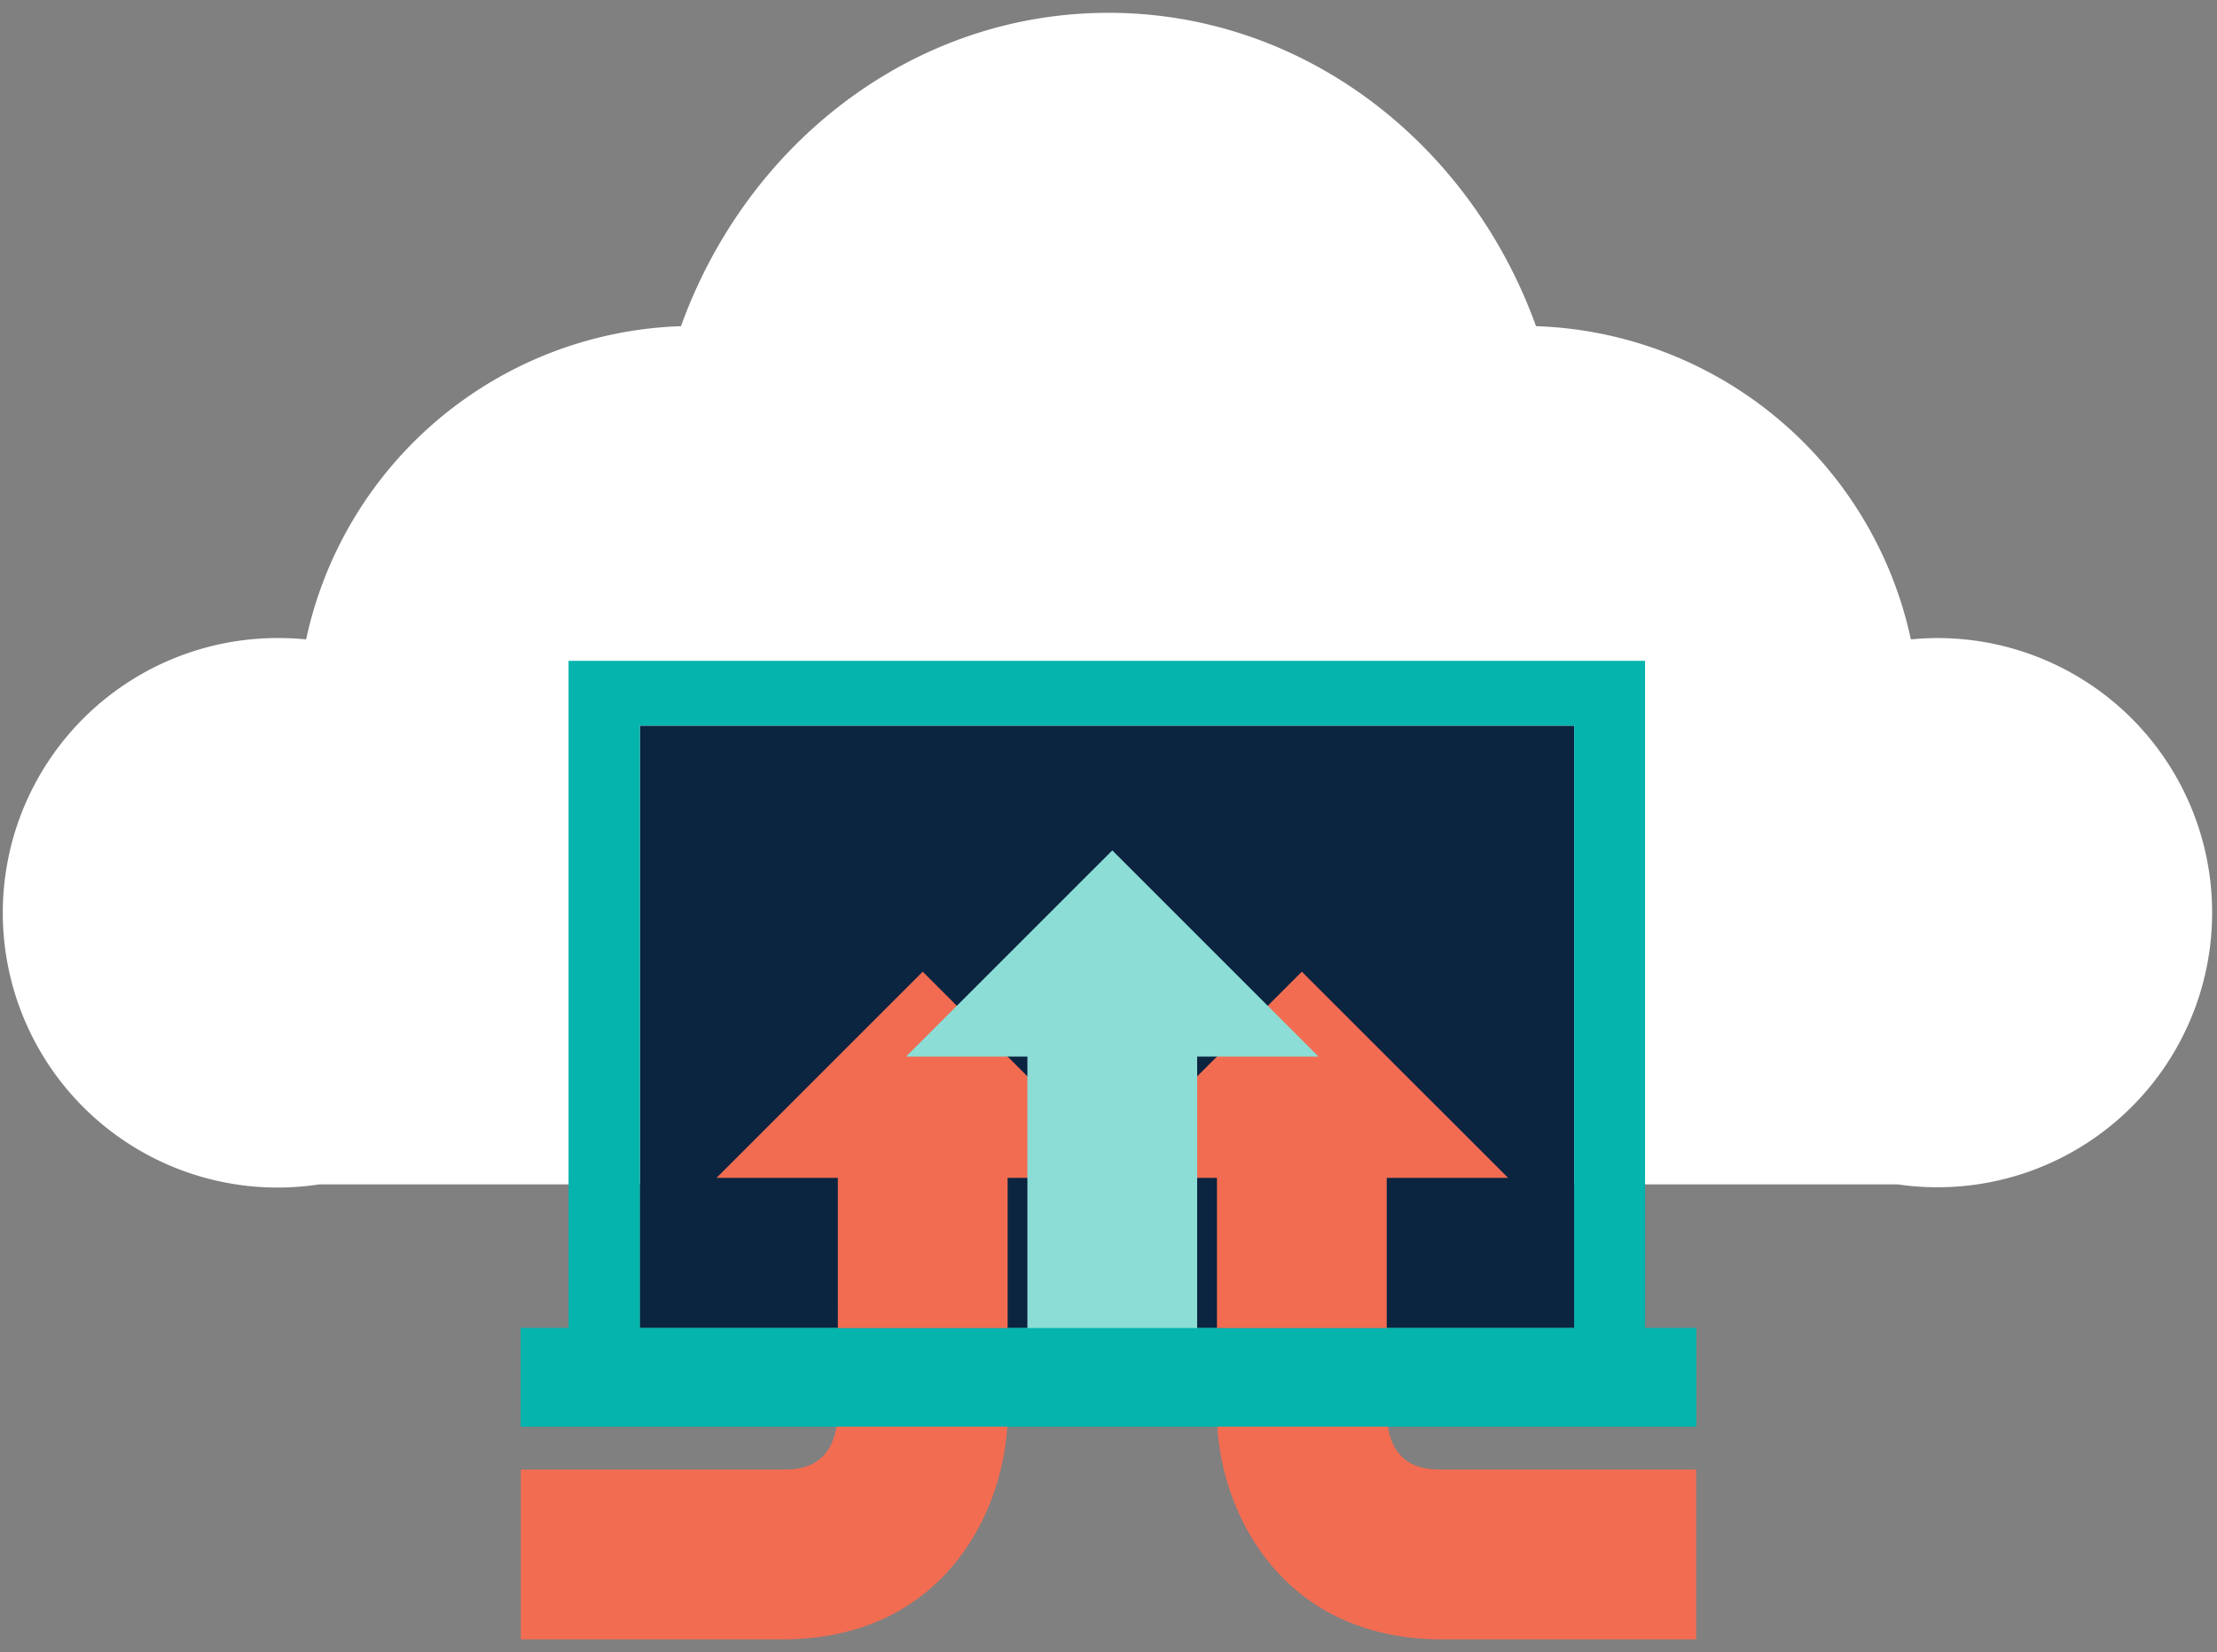
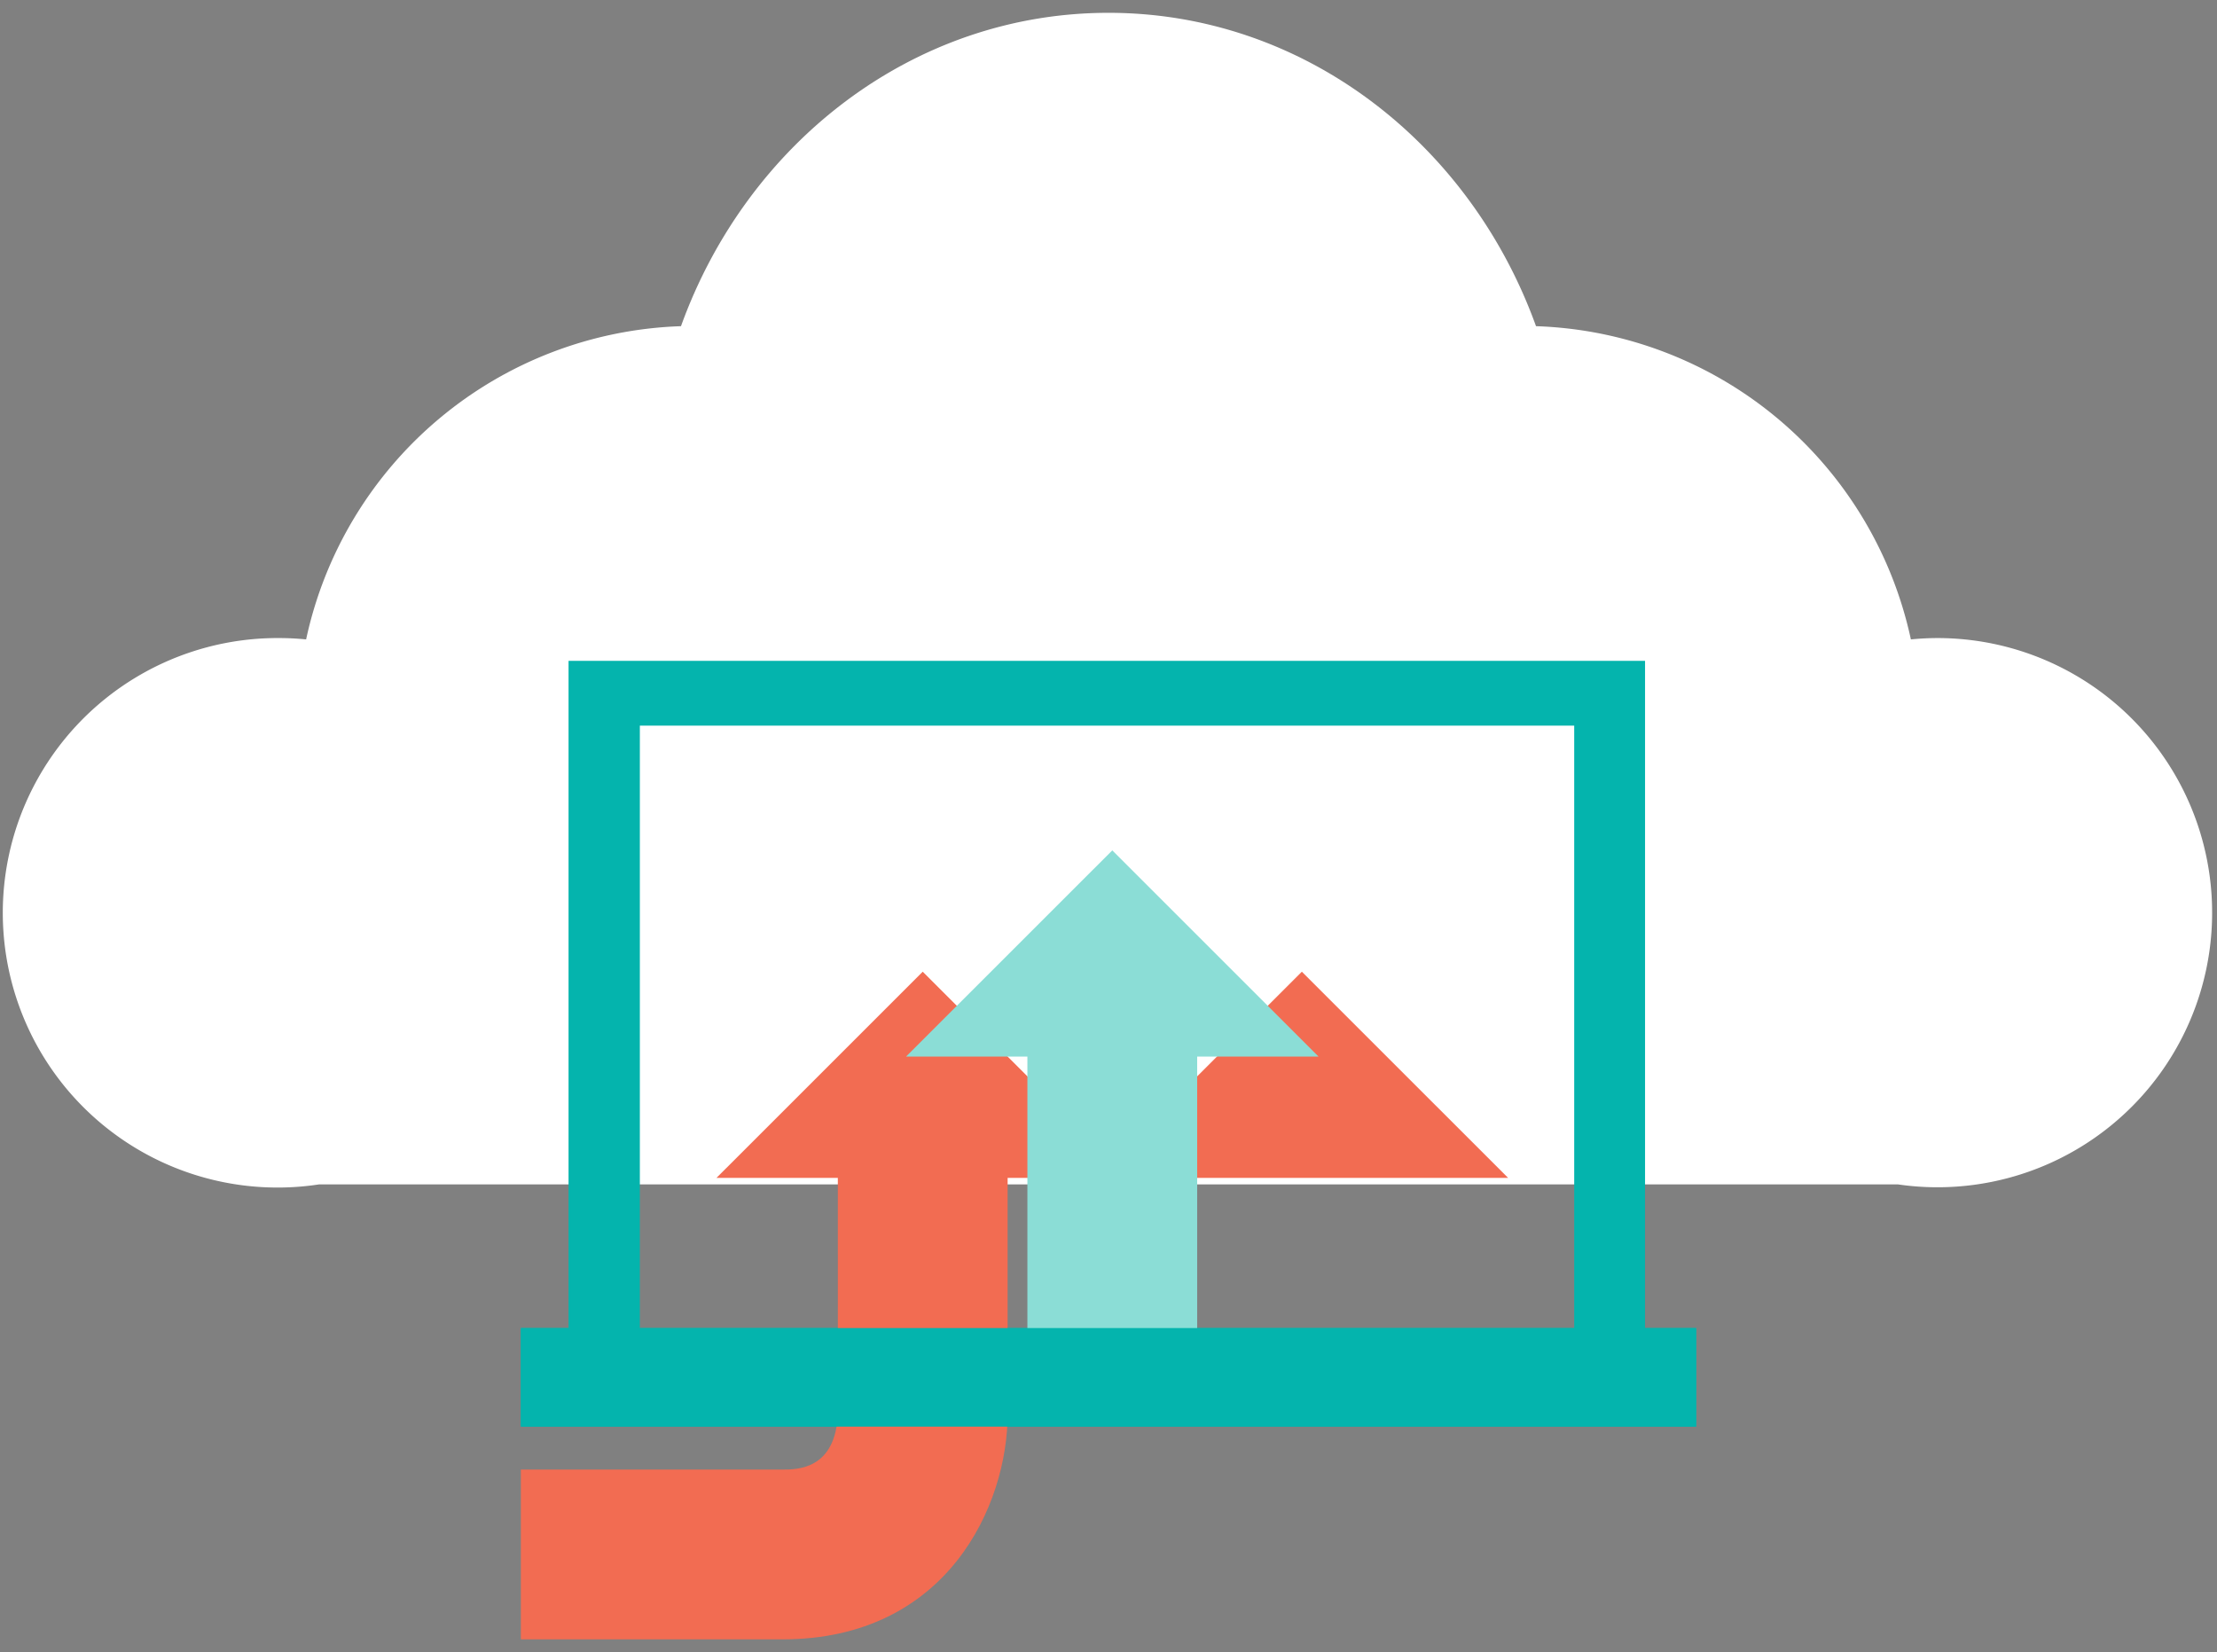
<svg xmlns="http://www.w3.org/2000/svg" width="500" height="372.64" viewBox="0 0 500 372.64">
  <rect x="0" y="0" width="500" height="372.64" fill="#808080" stroke="none" />
  <title>results-icons</title>
  <g id="Layer_4" data-name="Layer 4">
    <path d="M436.932,143.911c-2.017,0-4.006.113-5.973.302a89.488,89.488,0,0,0-84.543-70.645C331.529,32.238,293.988,2.891,250,2.891s-81.529,29.347-96.416,70.677a89.488,89.488,0,0,0-84.543,70.645c-1.967-.188-3.957-.302-5.973-.302a61.968,61.968,0,1,0,8.859,123.228H428.073a61.935,61.935,0,1,0,8.859-123.228Z" fill="#fff" />
-     <polygon points="144.306 299.535 252.686 299.535 355.031 299.535 355.031 163.663 144.306 163.663 144.306 299.535" fill="#0b2440" />
    <path d="M371.007,299.535V149.05H128.225V299.535H117.469v22.23H382.531v-22.23Zm-15.976,0H144.306V163.663H355.031Z" fill="#04b4ad" />
    <g>
      <path d="M176.467,369.749H117.468v-38.292h58.999c3.304,0,12.08,0,12.494-12.774l-.004-59.252h38.292v59.536C227.249,339.381,213.725,369.749,176.467,369.749Z" fill="#f26c52" />
      <polygon points="254.622 265.669 161.584 265.669 208.103 219.162 254.622 265.669" fill="#f26c52" />
    </g>
    <g>
-       <path d="M382.53,369.749H325.245c-37.26,0-50.785-30.368-50.785-50.782V259.432h38.292v59.536c.411,12.49,9.188,12.49,12.493,12.49H382.53Z" fill="#f26c52" />
      <polygon points="340.126 265.669 247.088 265.669 293.607 219.162 340.126 265.669" fill="#f26c52" />
    </g>
    <g>
      <rect x="231.708" y="232.07" width="38.29" height="79.437" fill="#8bddd6" />
      <polygon points="297.374 238.308 204.336 238.308 250.855 191.8 297.374 238.308" fill="#8bddd6" />
    </g>
    <rect x="117.469" y="299.535" width="265.063" height="22.231" fill="#04b4ad" />
  </g>
</svg>